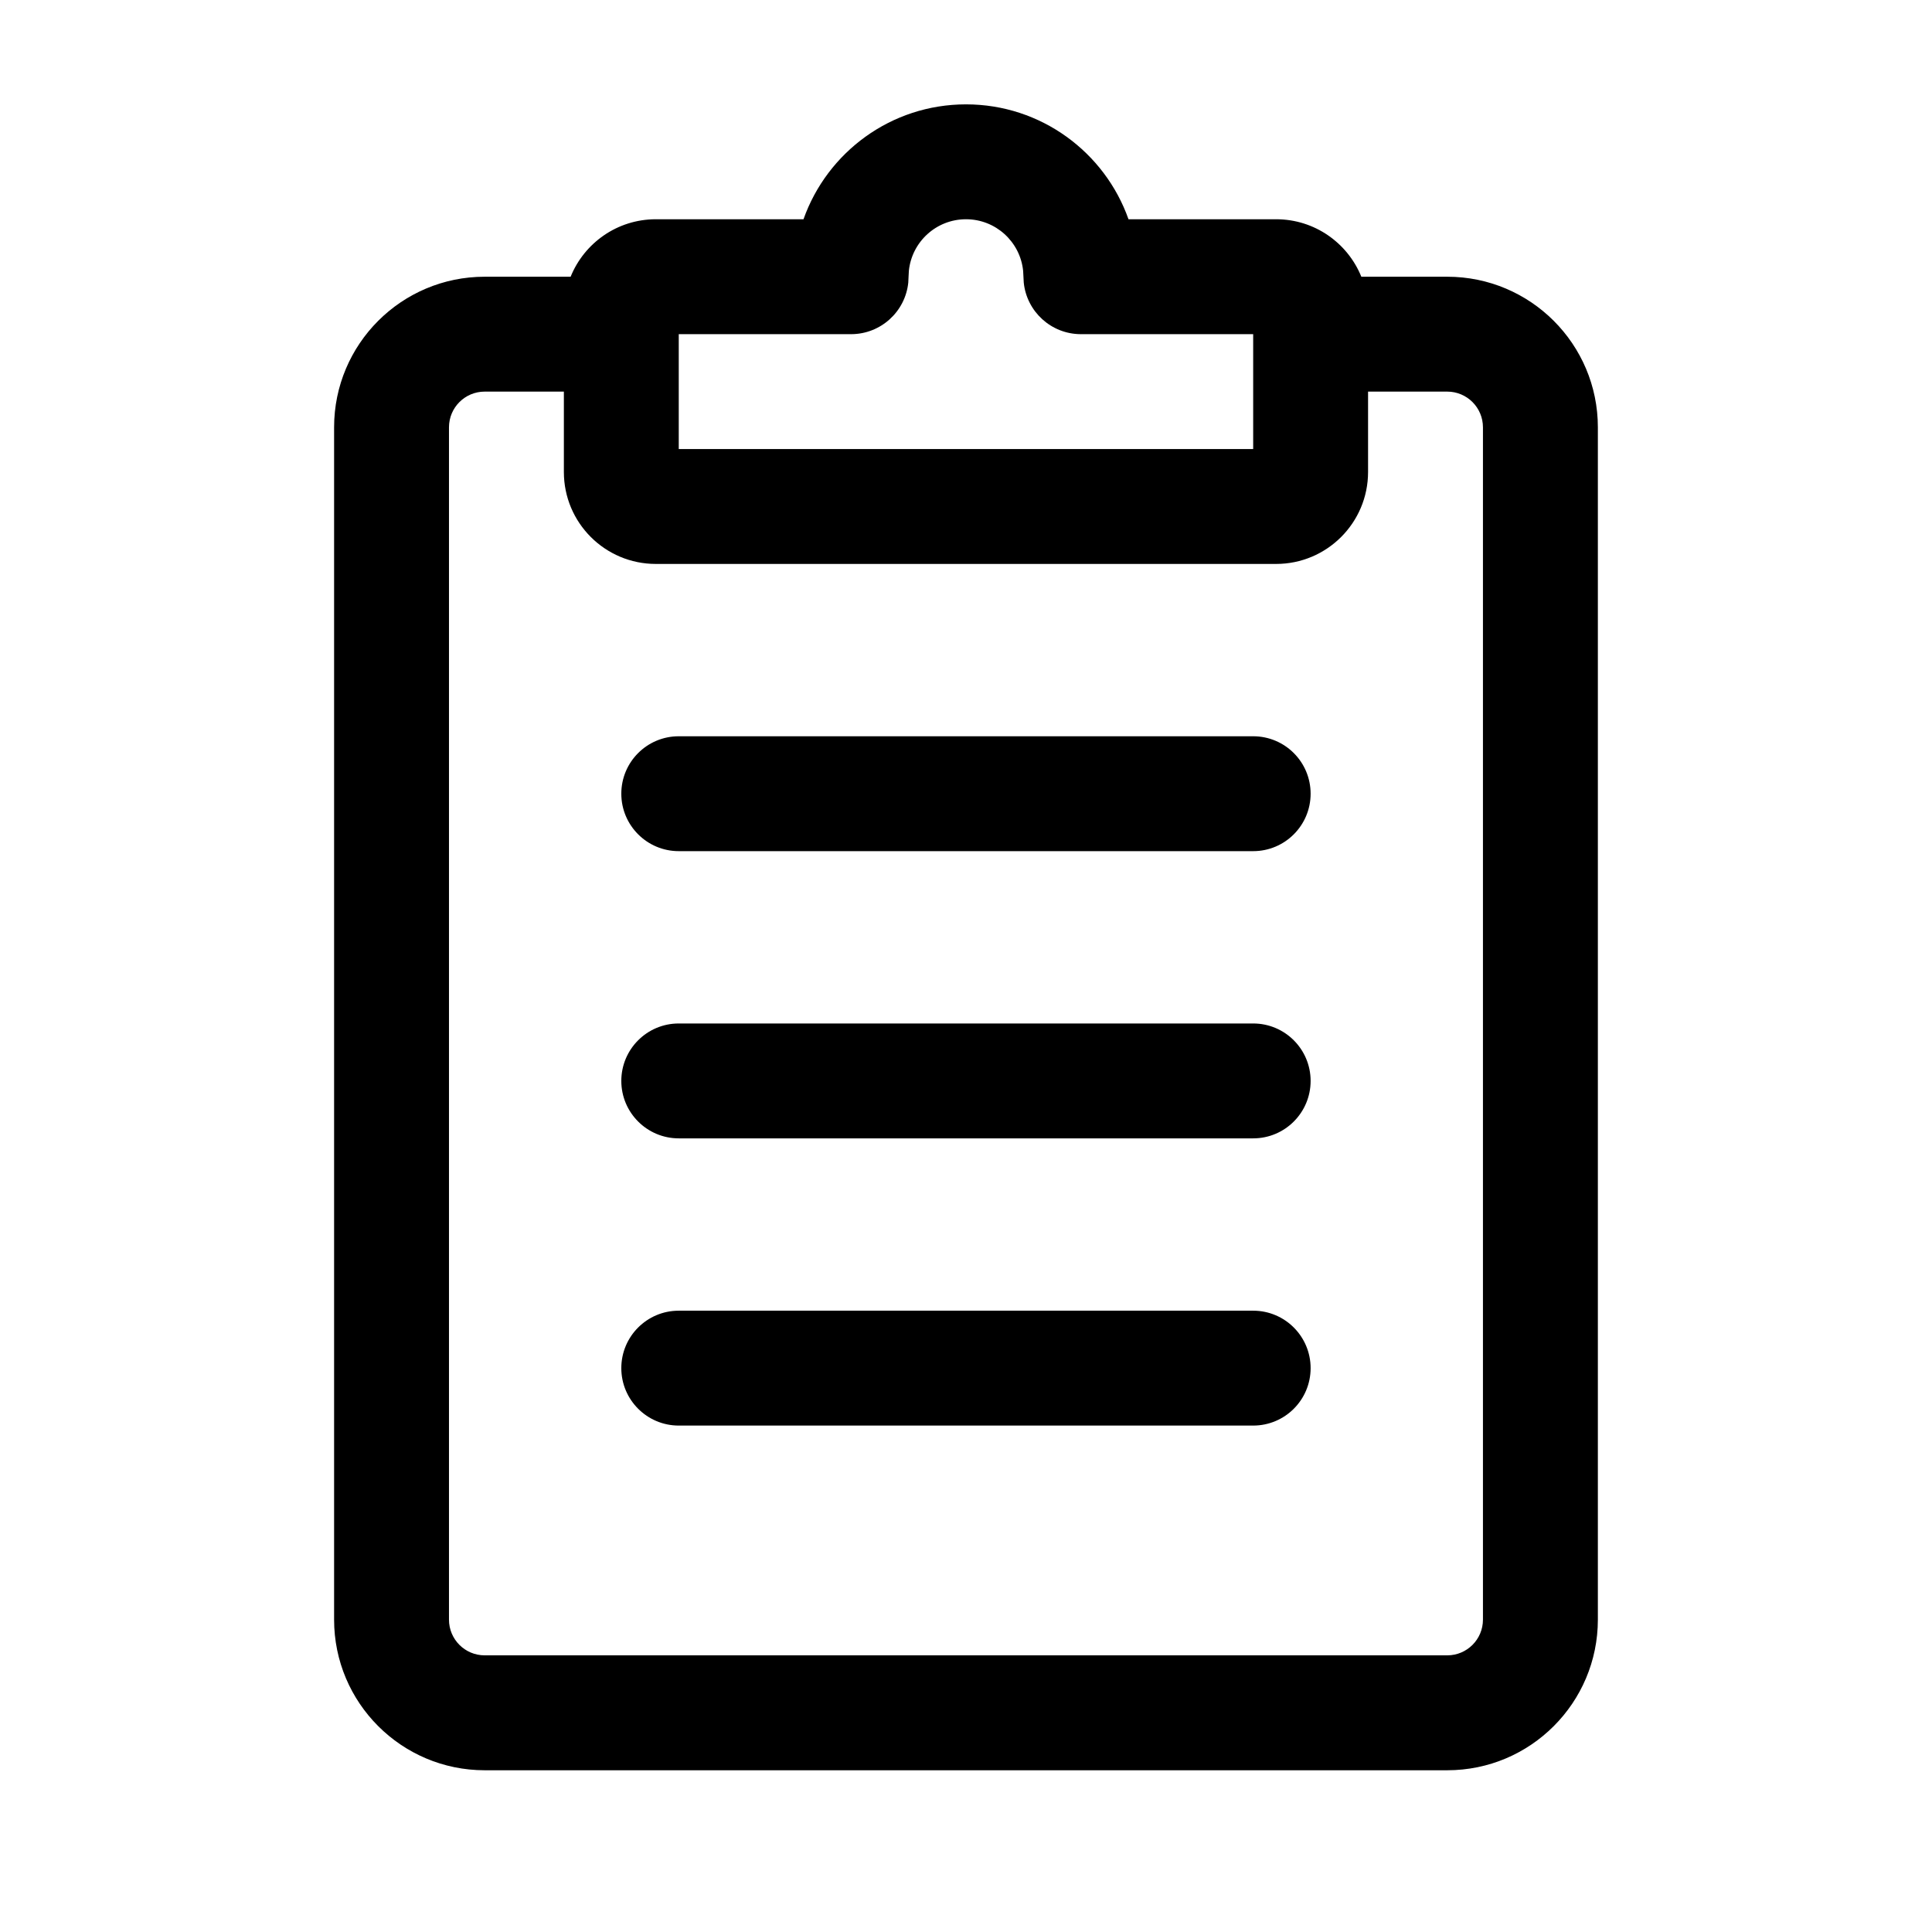
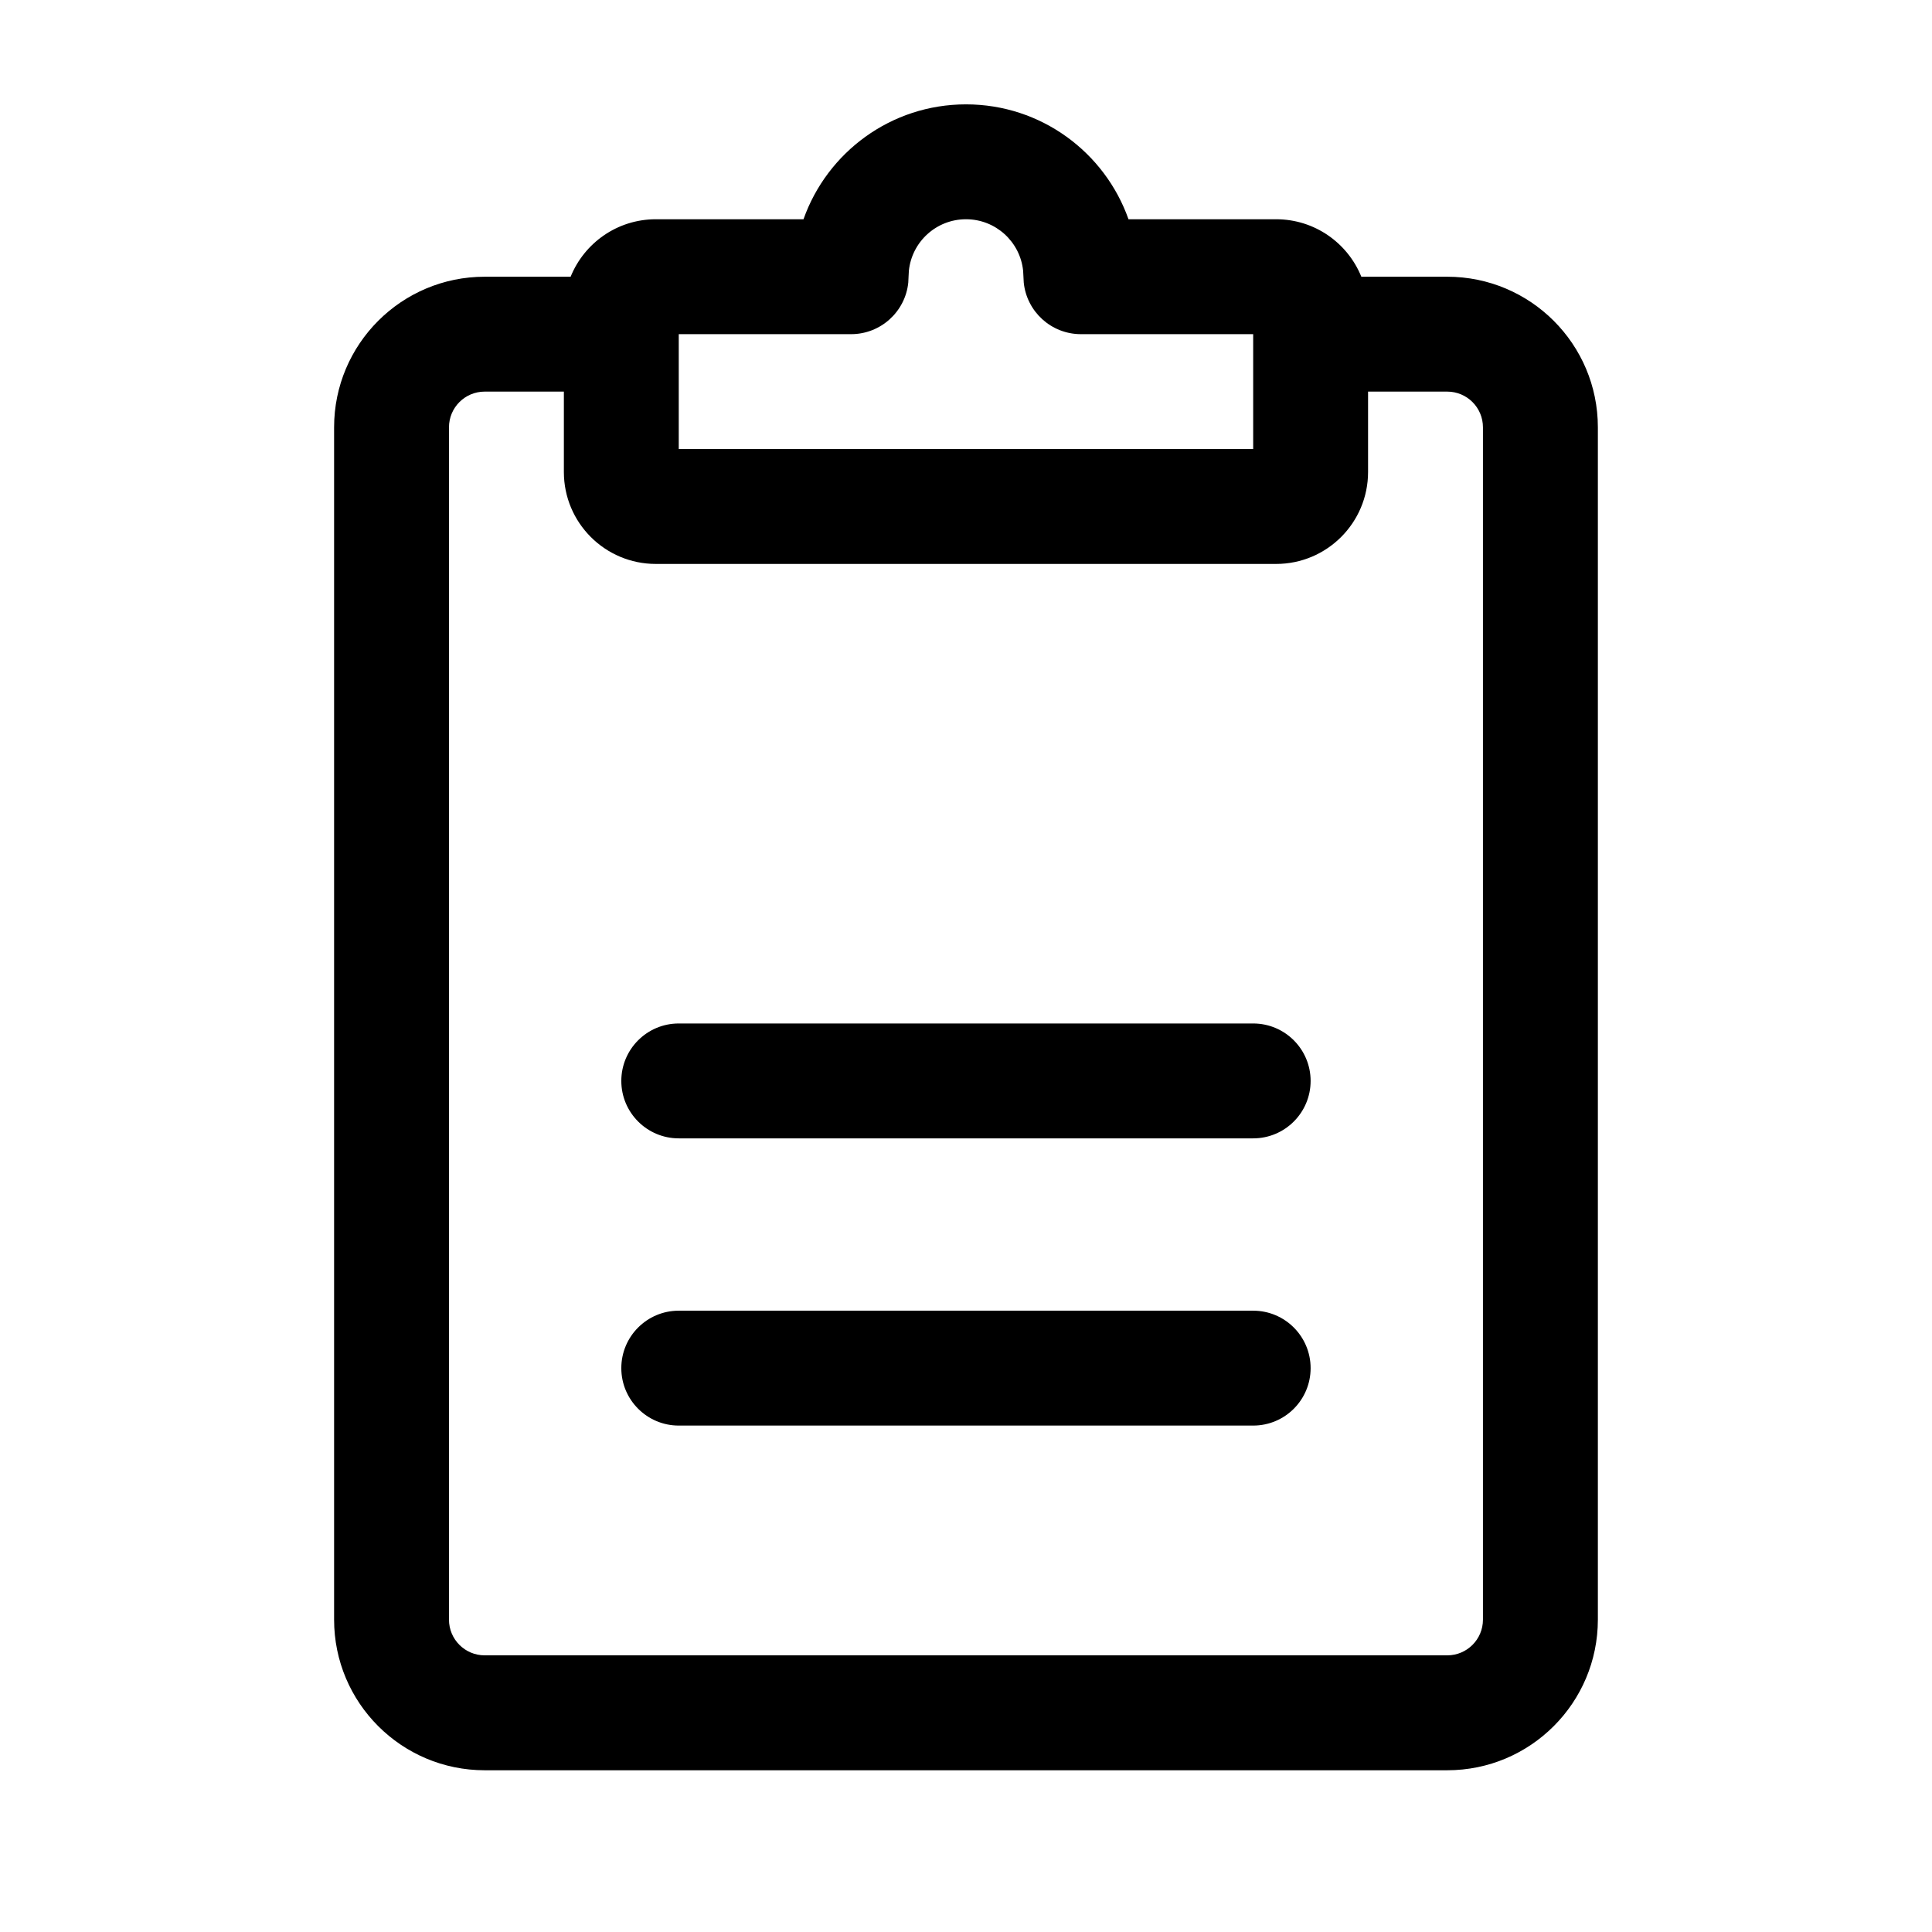
<svg xmlns="http://www.w3.org/2000/svg" width="56" height="56" viewBox="0 0 56 56" fill="none">
  <path d="M36.324 37.991C37.244 37.991 37.989 38.737 37.989 39.656C37.989 40.576 37.244 41.321 36.324 41.321H19.674C18.755 41.321 18.009 40.575 18.009 39.656C18.009 38.737 18.754 37.991 19.674 37.991H36.324Z" fill="black" />
-   <path d="M36.324 29.666C37.244 29.666 37.989 30.412 37.989 31.331C37.989 32.25 37.244 32.996 36.324 32.996H19.674C18.755 32.996 18.009 32.25 18.009 31.331C18.009 30.412 18.754 29.666 19.674 29.666H36.324Z" fill="black" />
-   <path d="M36.324 21.341C37.244 21.341 37.989 22.086 37.989 23.006C37.989 23.925 37.244 24.671 36.324 24.671H19.674C18.755 24.671 18.009 23.925 18.009 23.006C18.009 22.086 18.754 21.341 19.674 21.341H36.324Z" fill="black" />
+   <path d="M36.324 29.666C37.244 29.666 37.989 30.412 37.989 31.331C37.989 32.25 37.244 32.996 36.324 32.996H19.674C18.755 32.996 18.009 32.25 18.009 31.331C18.009 30.412 18.754 29.666 19.674 29.666Z" fill="black" />
  <path fill-rule="evenodd" clip-rule="evenodd" d="M28 3.025C30.175 3.025 32.024 4.415 32.71 6.355H36.989C38.107 6.355 39.063 7.044 39.459 8.021H41.949C44.36 8.021 46.315 9.975 46.315 12.386V46.946C46.314 49.357 44.36 51.312 41.949 51.312H14.049C11.638 51.311 9.684 49.357 9.684 46.946V12.386C9.684 9.975 11.638 8.021 14.049 8.021H16.54C16.936 7.044 17.891 6.356 19.009 6.355H23.29C23.976 4.415 25.825 3.025 28 3.025ZM14.049 11.351C13.477 11.351 13.014 11.814 13.014 12.386V46.946C13.014 47.518 13.477 47.981 14.049 47.981H41.949C42.521 47.981 42.984 47.518 42.984 46.946V12.386C42.984 11.814 42.521 11.351 41.949 11.351H39.654V13.681C39.654 15.152 38.461 16.346 36.989 16.346H19.009C17.537 16.346 16.344 15.152 16.344 13.681V11.351H14.049ZM28 6.355C27.138 6.355 26.429 7.01 26.344 7.85L26.335 8.021L26.327 8.19C26.242 9.03 25.532 9.685 24.67 9.686H19.674V13.016H36.324V9.686H31.33C30.468 9.685 29.759 9.03 29.674 8.19L29.656 7.85C29.571 7.01 28.862 6.355 28 6.355Z" fill="black" />
</svg>